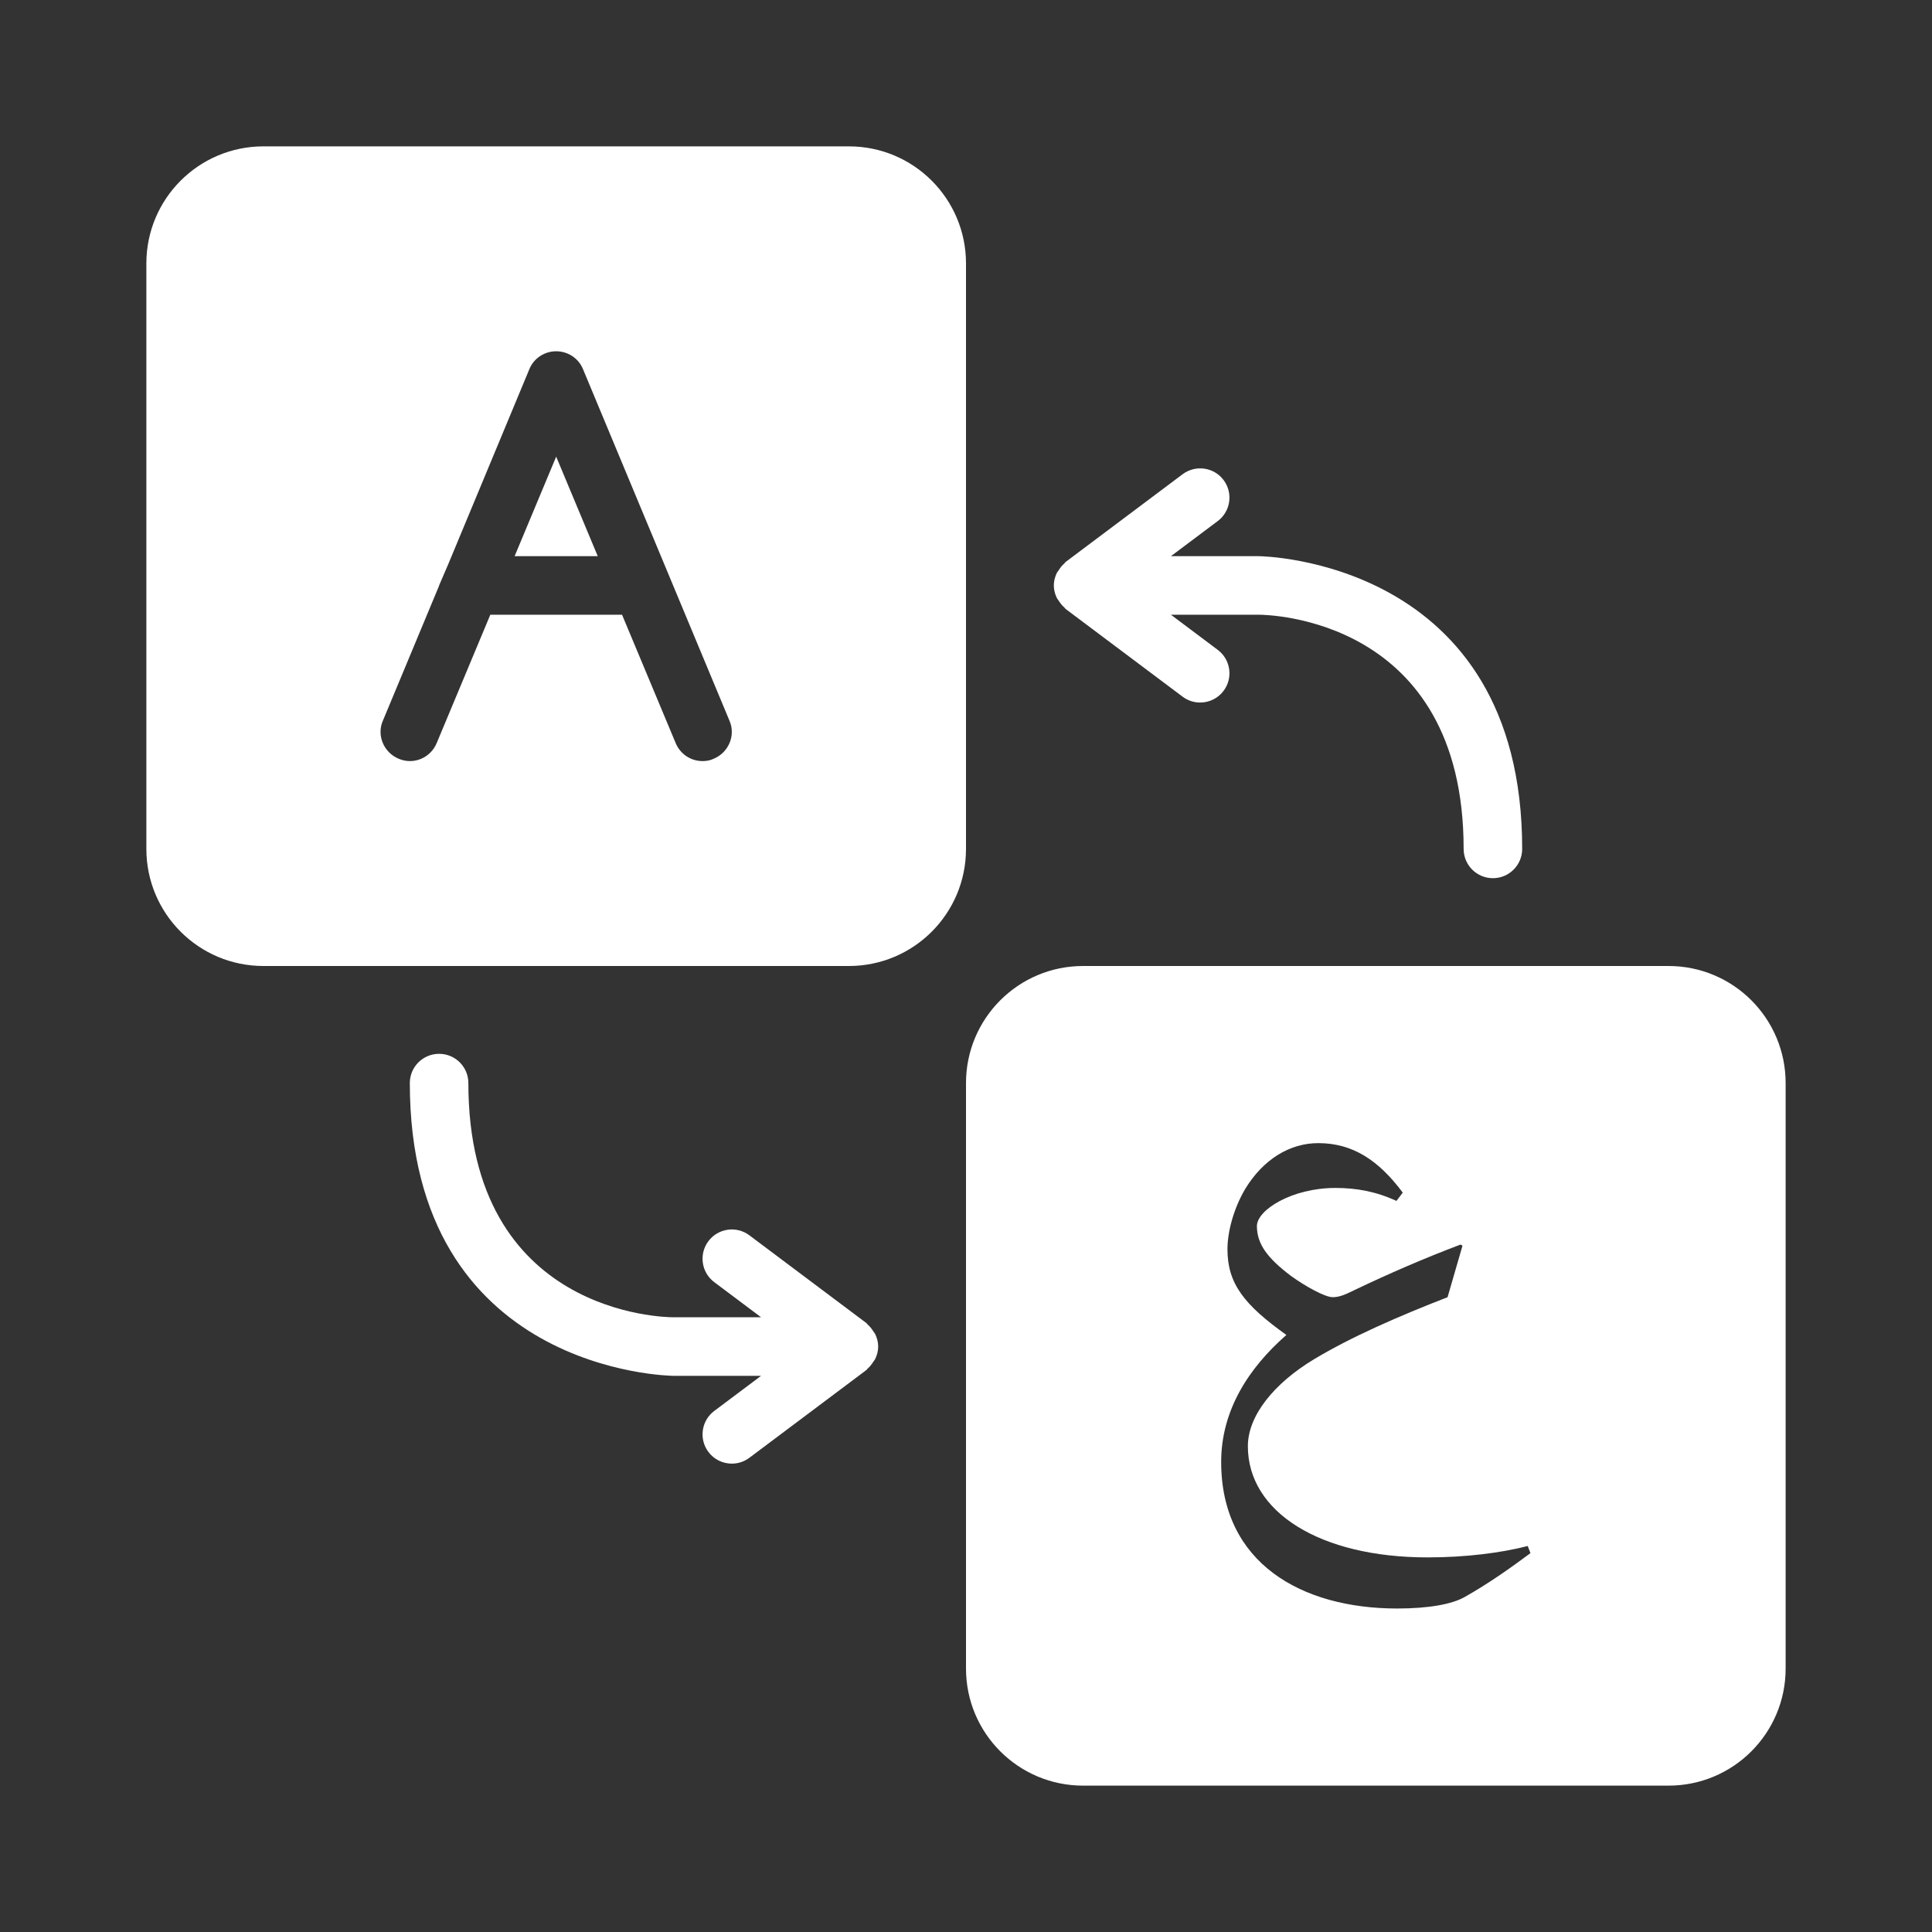
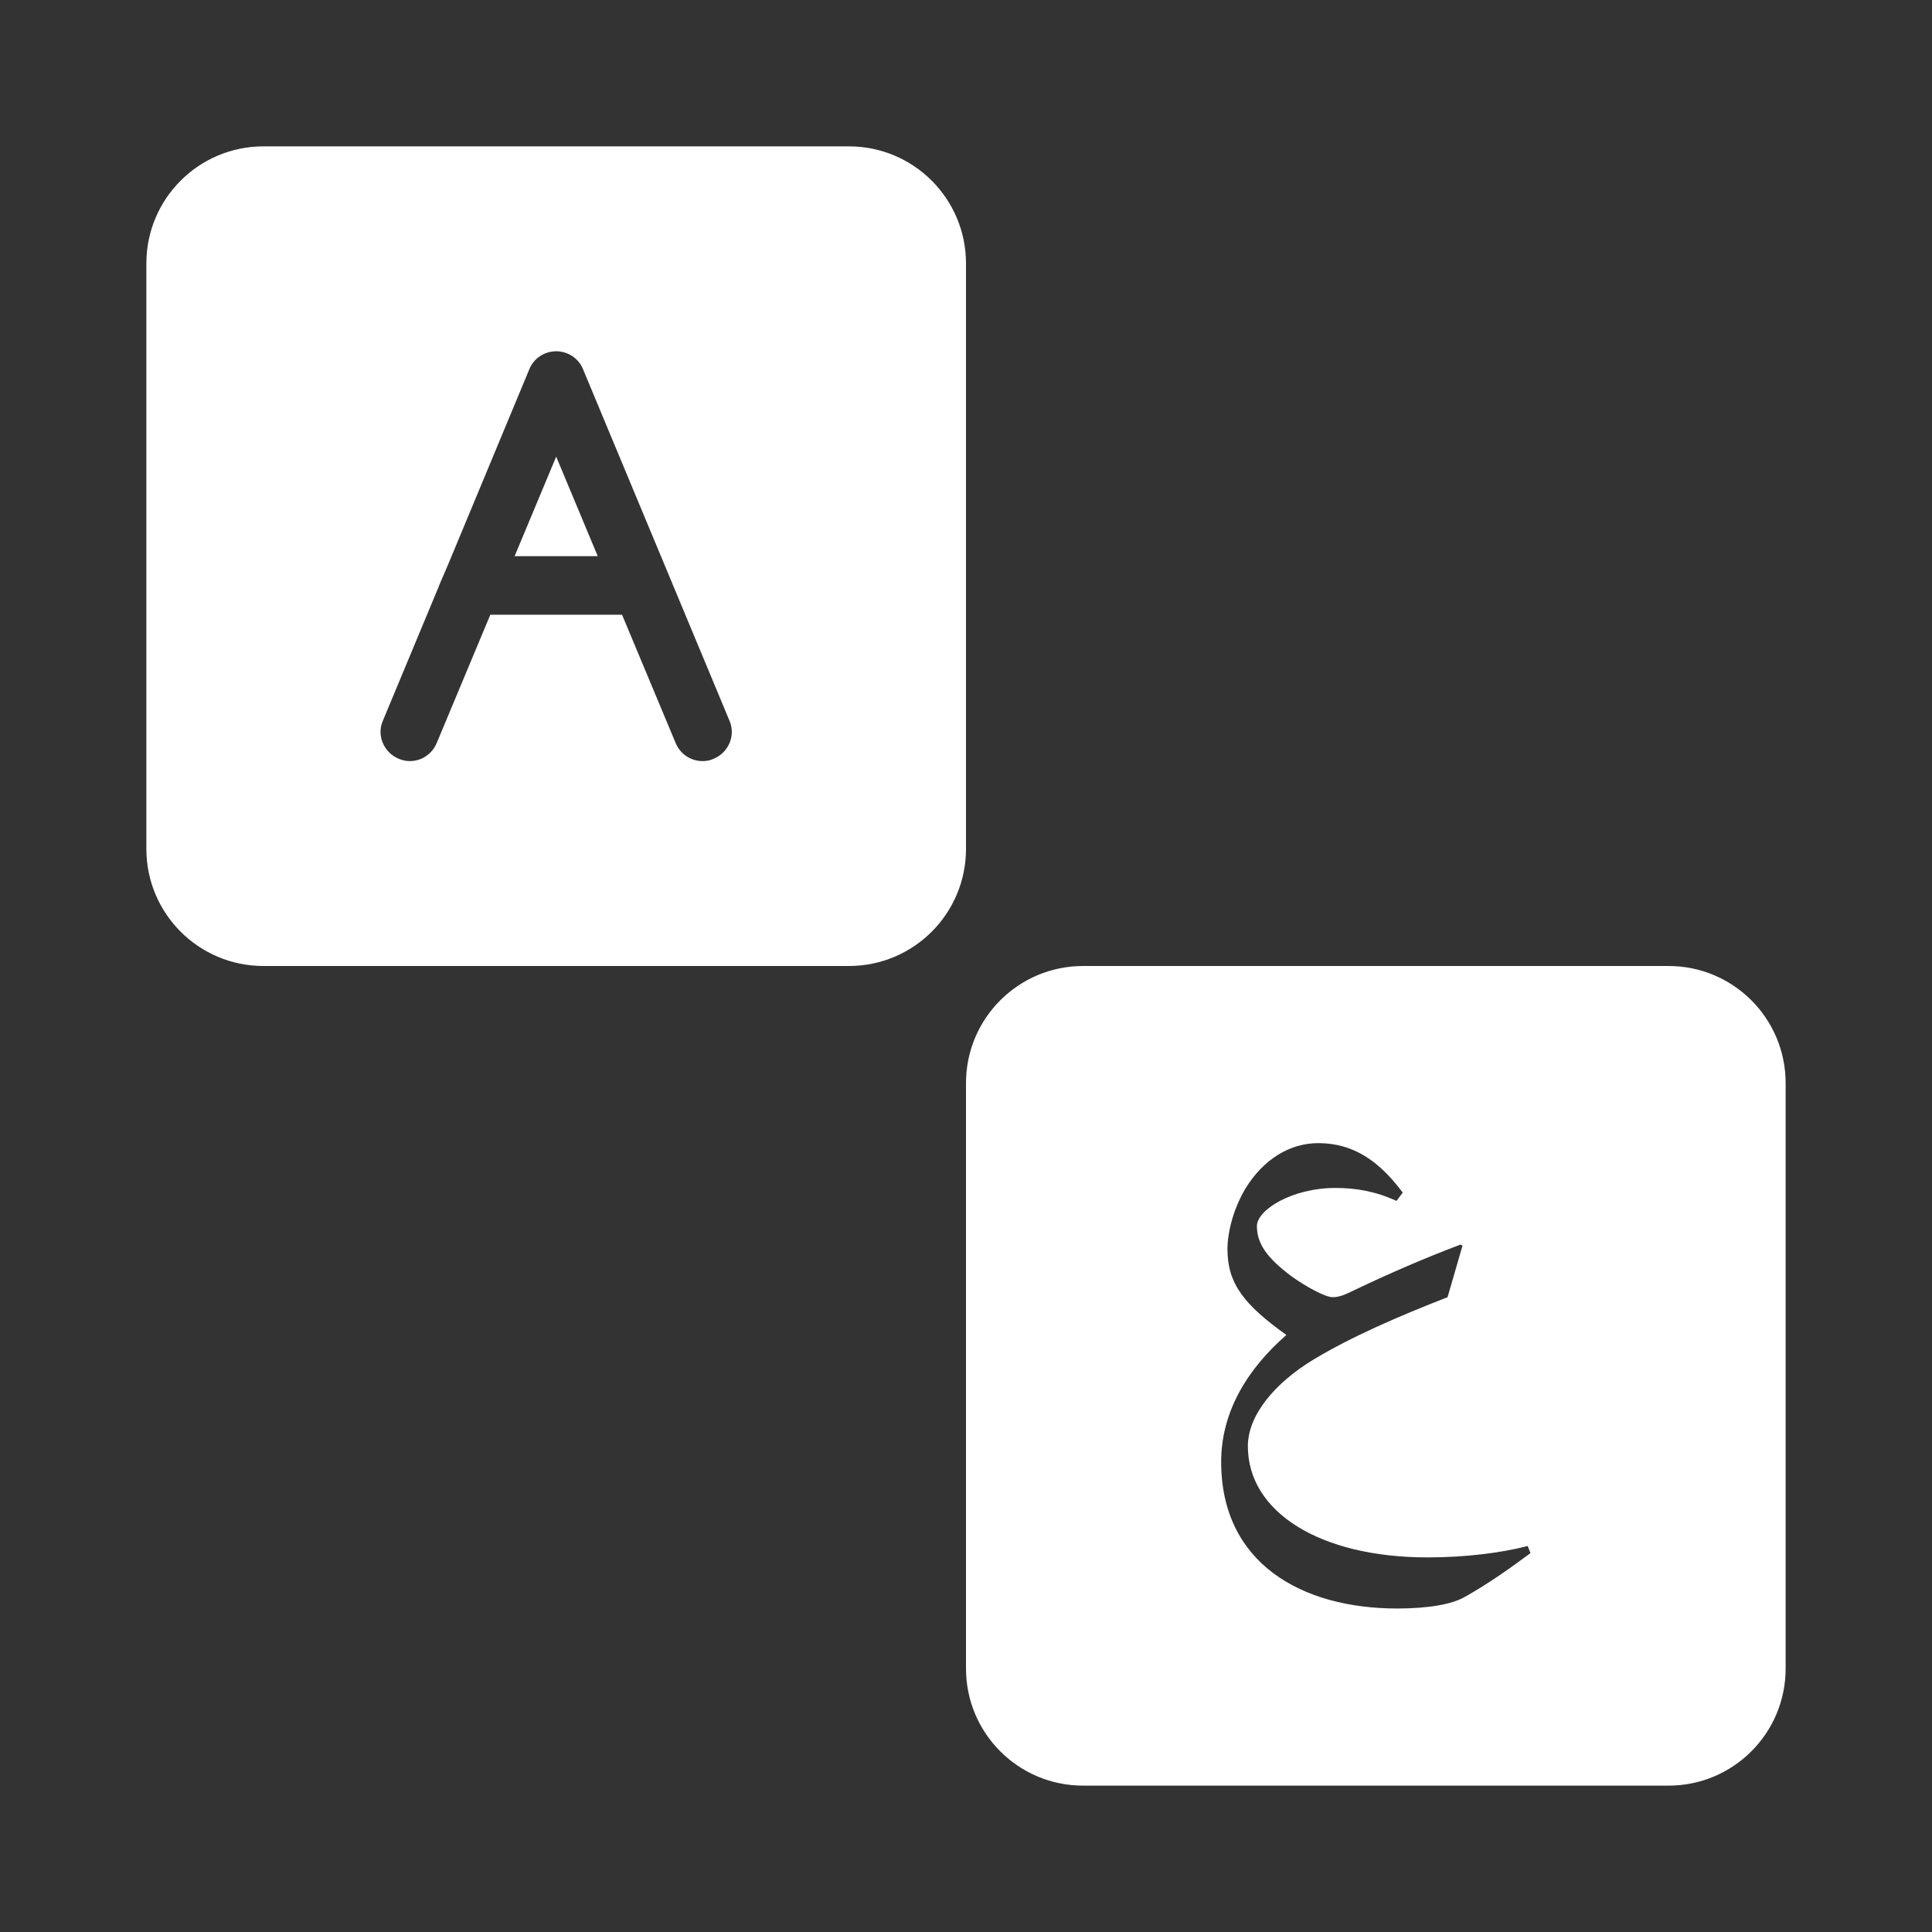
<svg xmlns="http://www.w3.org/2000/svg" xmlns:ns1="http://www.inkscape.org/namespaces/inkscape" fill="#ffffff" version="1.1" x="0px" y="0px" viewBox="0 0 66 66" xml:space="preserve" id="svg" ns1:version="0.91 r13725" width="66" height="66">
  <rect x="0" y="0" width="66" height="66" fill="#333333" stroke="none" />
  <title id="title">Arabic translation</title>
  <path d="M33.0 9.0C33.0 6.79 31.21 5.0 29.0 5.0C29.0 5.0 9.0 5.0 9.0 5.0C6.79 5.0 5.0 6.79 5.0 9.0C5.0 9.0 5.0 29.0 5.0 29.0C5.0 31.21 6.79 33.0 9.0 33.0C9.0 33.0 29.0 33.0 29.0 33.0C31.21 33.0 33.0 31.21 33.0 29.0C33.0 29.0 33.0 9.0 33.0 9.0C33.0 9.0 33.0 9.0 33.0 9.0M24.38 25.92C24.26 25.98 24.13 26.0 24.0 26.0C23.61 26.0 23.24 25.77 23.08 25.38C23.08 25.38 21.25 21.0 21.25 21.0C21.25 21.0 16.75 21.0 16.75 21.0C16.75 21.0 14.92 25.38 14.92 25.38C14.71 25.89 14.13 26.14 13.62 25.92C13.11 25.71 12.86 25.12 13.08 24.62C13.08 24.62 15.0 20.01 15.0 20.01C15.0 20.01 15.0 20.0 15.0 20.0C15.0 20.0 15.31 19.28 15.31 19.28C15.31 19.28 18.08 12.62 18.08 12.62C18.23 12.24 18.6 12.0 19.0 12.0C19.4 12.0 19.77 12.24 19.92 12.62C19.92 12.62 24.92 24.62 24.92 24.62C25.14 25.12 24.89 25.71 24.38 25.92C24.38 25.92 24.38 25.92 24.38 25.92" id="path6" />
  <polygon points="20.42,19.0 19.0,15.6 17.58,19.0" id="polygon8" />
  <path id="path4172" d="M37.0 33.0C34.79 33.0 33.0 34.79 33.0 37.0C33.0 37.0 33.0 57.0 33.0 57.0C33.0 59.21 34.79 61.0 37.0 61.0C37.0 61.0 57.0 61.0 57.0 61.0C59.21 61.0 61.0 59.21 61.0 57.0C61.0 57.0 61.0 37.0 61.0 37.0C61.0 34.79 59.21 33.0 57.0 33.0C57.0 33.0 37.0 33.0 37.0 33.0C37.0 33.0 37.0 33.0 37.0 33.0M45.033 39.051C46.215 39.051 47.101 39.641 47.92 40.742C47.92 40.742 47.705 41.025 47.705 41.025C47.007 40.703 46.335 40.582 45.623 40.582C44.133 40.582 42.938 41.334 42.938 41.885C42.938 42.489 43.286 42.972 44.105 43.59C44.589 43.939 45.261 44.314 45.529 44.314C45.798 44.314 46.039 44.18 46.268 44.072C47.476 43.495 48.686 42.972 49.895 42.516C49.895 42.516 49.961 42.555 49.961 42.555C49.961 42.555 49.451 44.314 49.451 44.314C47.759 44.972 46.16 45.67 44.885 46.436C43.529 47.255 42.629 48.357 42.629 49.404C42.629 51.66 45.1 53.203 48.766 53.203C50.095 53.203 51.303 53.043 52.189 52.814C52.189 52.814 52.283 53.057 52.283 53.057C51.598 53.567 50.86 54.091 50.027 54.561C49.598 54.802 48.807 54.949 47.732 54.949C44.469 54.949 41.717 53.406 41.717 49.941C41.717 48.182 42.656 46.731 43.945 45.604C42.495 44.57 41.932 43.844 41.932 42.676C41.932 42.098 42.132 41.306 42.535 40.621C43.153 39.601 44.066 39.051 45.033 39.051C45.033 39.051 45.033 39.051 45.033 39.051" />
-   <path d="M36.168 20.522C36.223 20.609 36.283 20.687 36.361 20.753C36.377 20.767 36.383 20.787 36.4 20.8C36.4 20.8 40.4 23.8 40.4 23.8C40.58 23.935 40.791 24.0 40.999 24.0C41.303 24.0 41.603 23.862 41.8 23.6C42.131 23.158 42.042 22.531 41.6 22.2C41.6 22.2 40 21.0 40 21.0C40 21.0 43.0 21.0 43.0 21.0C43.286 21.0 50.0 21.091 50.0 29.0C50.0 29.553 50.448 30.0 51.0 30.0C51.552 30.0 52.0 29.553 52.0 29.0C52.0 19.114 43.09 19.0 43.0 19.0C43.0 19.0 40 19.0 40 19.0C40 19.0 41.6 17.8 41.6 17.8C42.042 17.469 42.131 16.842 41.8 16.4C41.47 15.958 40.843 15.87 40.4 16.2C40.4 16.2 36.4 19.2 36.4 19.2C36.383 19.213 36.377 19.233 36.361 19.247C36.283 19.313 36.223 19.391 36.168 19.478C36.146 19.514 36.117 19.542 36.099 19.58C36.039 19.709 36.0 19.849 36.0 20.0C36.0 20.151 36.039 20.291 36.099 20.42C36.117 20.458 36.146 20.487 36.168 20.522C36.168 20.522 36.168 20.522 36.168 20.522" id="path14" />
-   <path d="M29.832 45.478C29.777 45.391 29.717 45.313 29.639 45.247C29.623 45.233 29.617 45.213 29.6 45.2C29.6 45.2 25.6 42.2 25.6 42.2C25.158 41.869 24.532 41.958 24.2 42.4C23.869 42.842 23.958 43.469 24.4 43.8C24.4 43.8 26 45.0 26 45.0C26 45.0 23.0 45.0 23.0 45.0C22.714 45.0 16.0 44.909 16.0 37.0C16.0 36.447 15.552 36.0 15.0 36.0C14.448 36.0 14.0 36.447 14.0 37.0C14.0 46.886 22.91 47.0 23.0 47.0C23.0 47.0 26 47.0 26 47.0C26 47.0 24.4 48.2 24.4 48.2C23.958 48.531 23.869 49.158 24.2 49.6C24.396 49.862 24.697 50.0 25.001 50.0C25.209 50.0 25.42 49.935 25.6 49.8C25.6 49.8 29.6 46.8 29.6 46.8C29.617 46.787 29.623 46.767 29.639 46.753C29.717 46.687 29.777 46.609 29.832 46.522C29.854 46.487 29.883 46.458 29.901 46.42C29.961 46.291 30.0 46.151 30.0 46.0C30.0 45.849 29.961 45.709 29.901 45.58C29.883 45.542 29.854 45.514 29.832 45.478C29.832 45.478 29.832 45.478 29.832 45.478" id="path16" />
</svg>